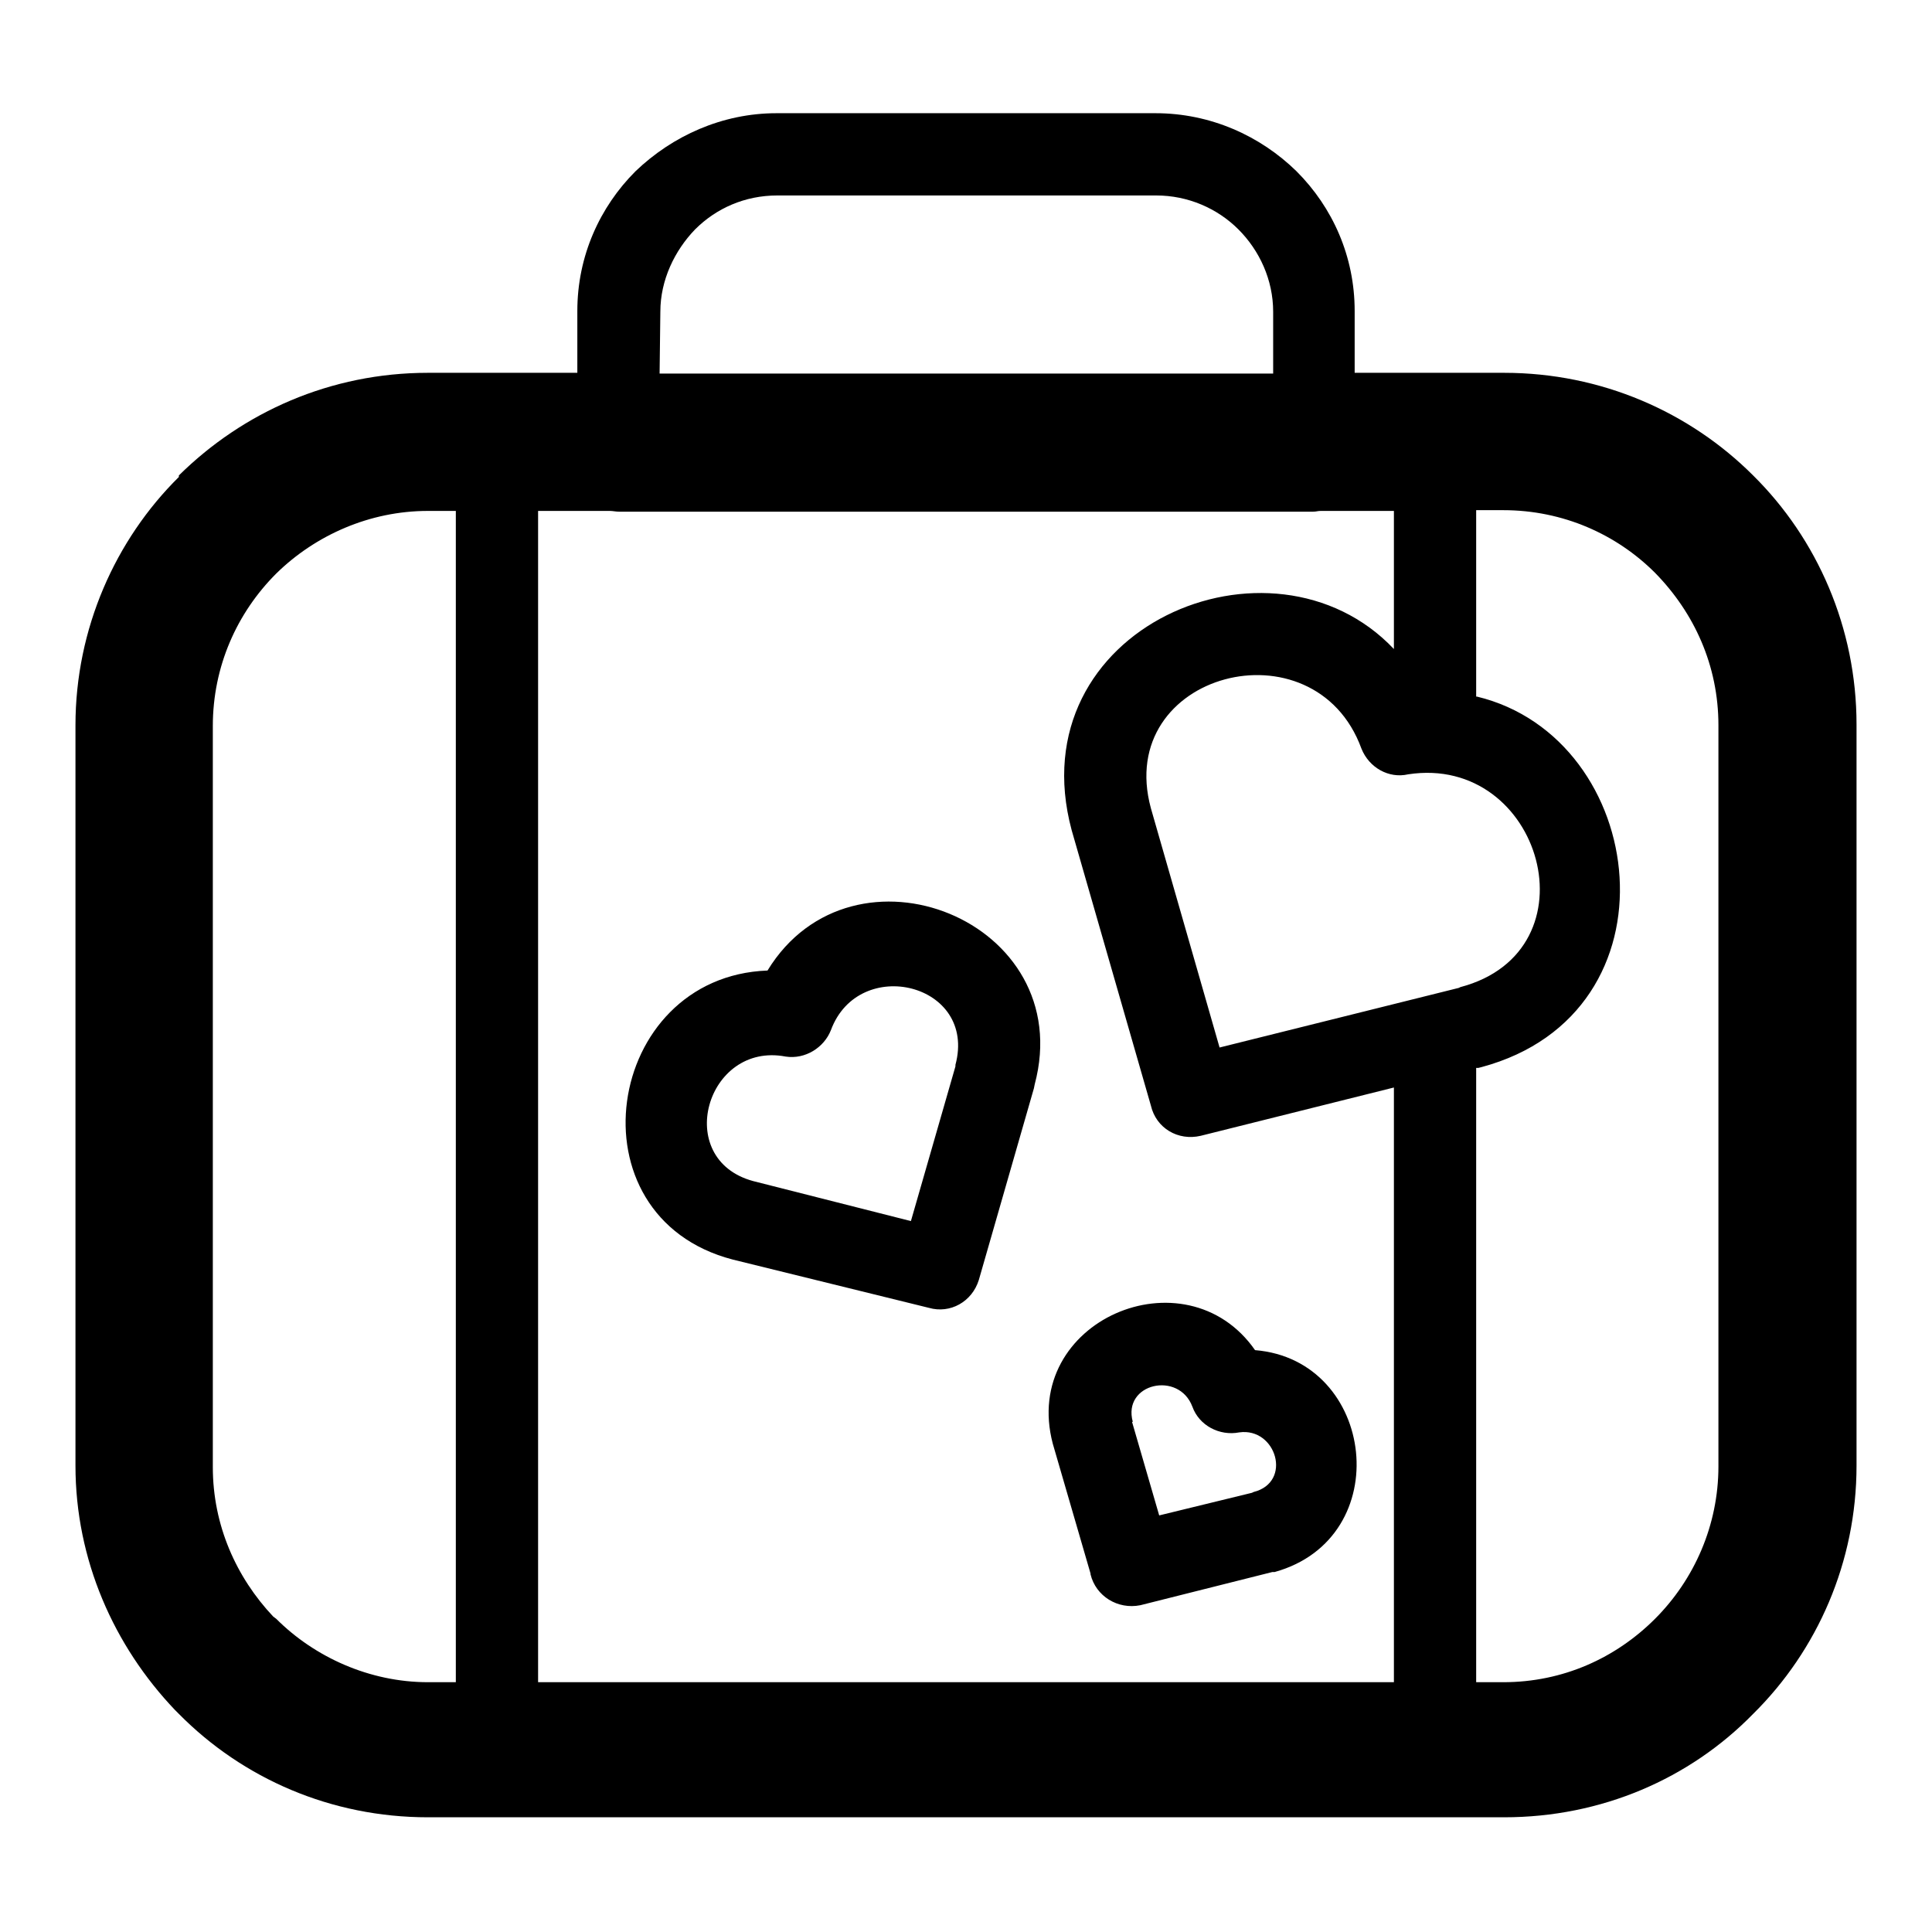
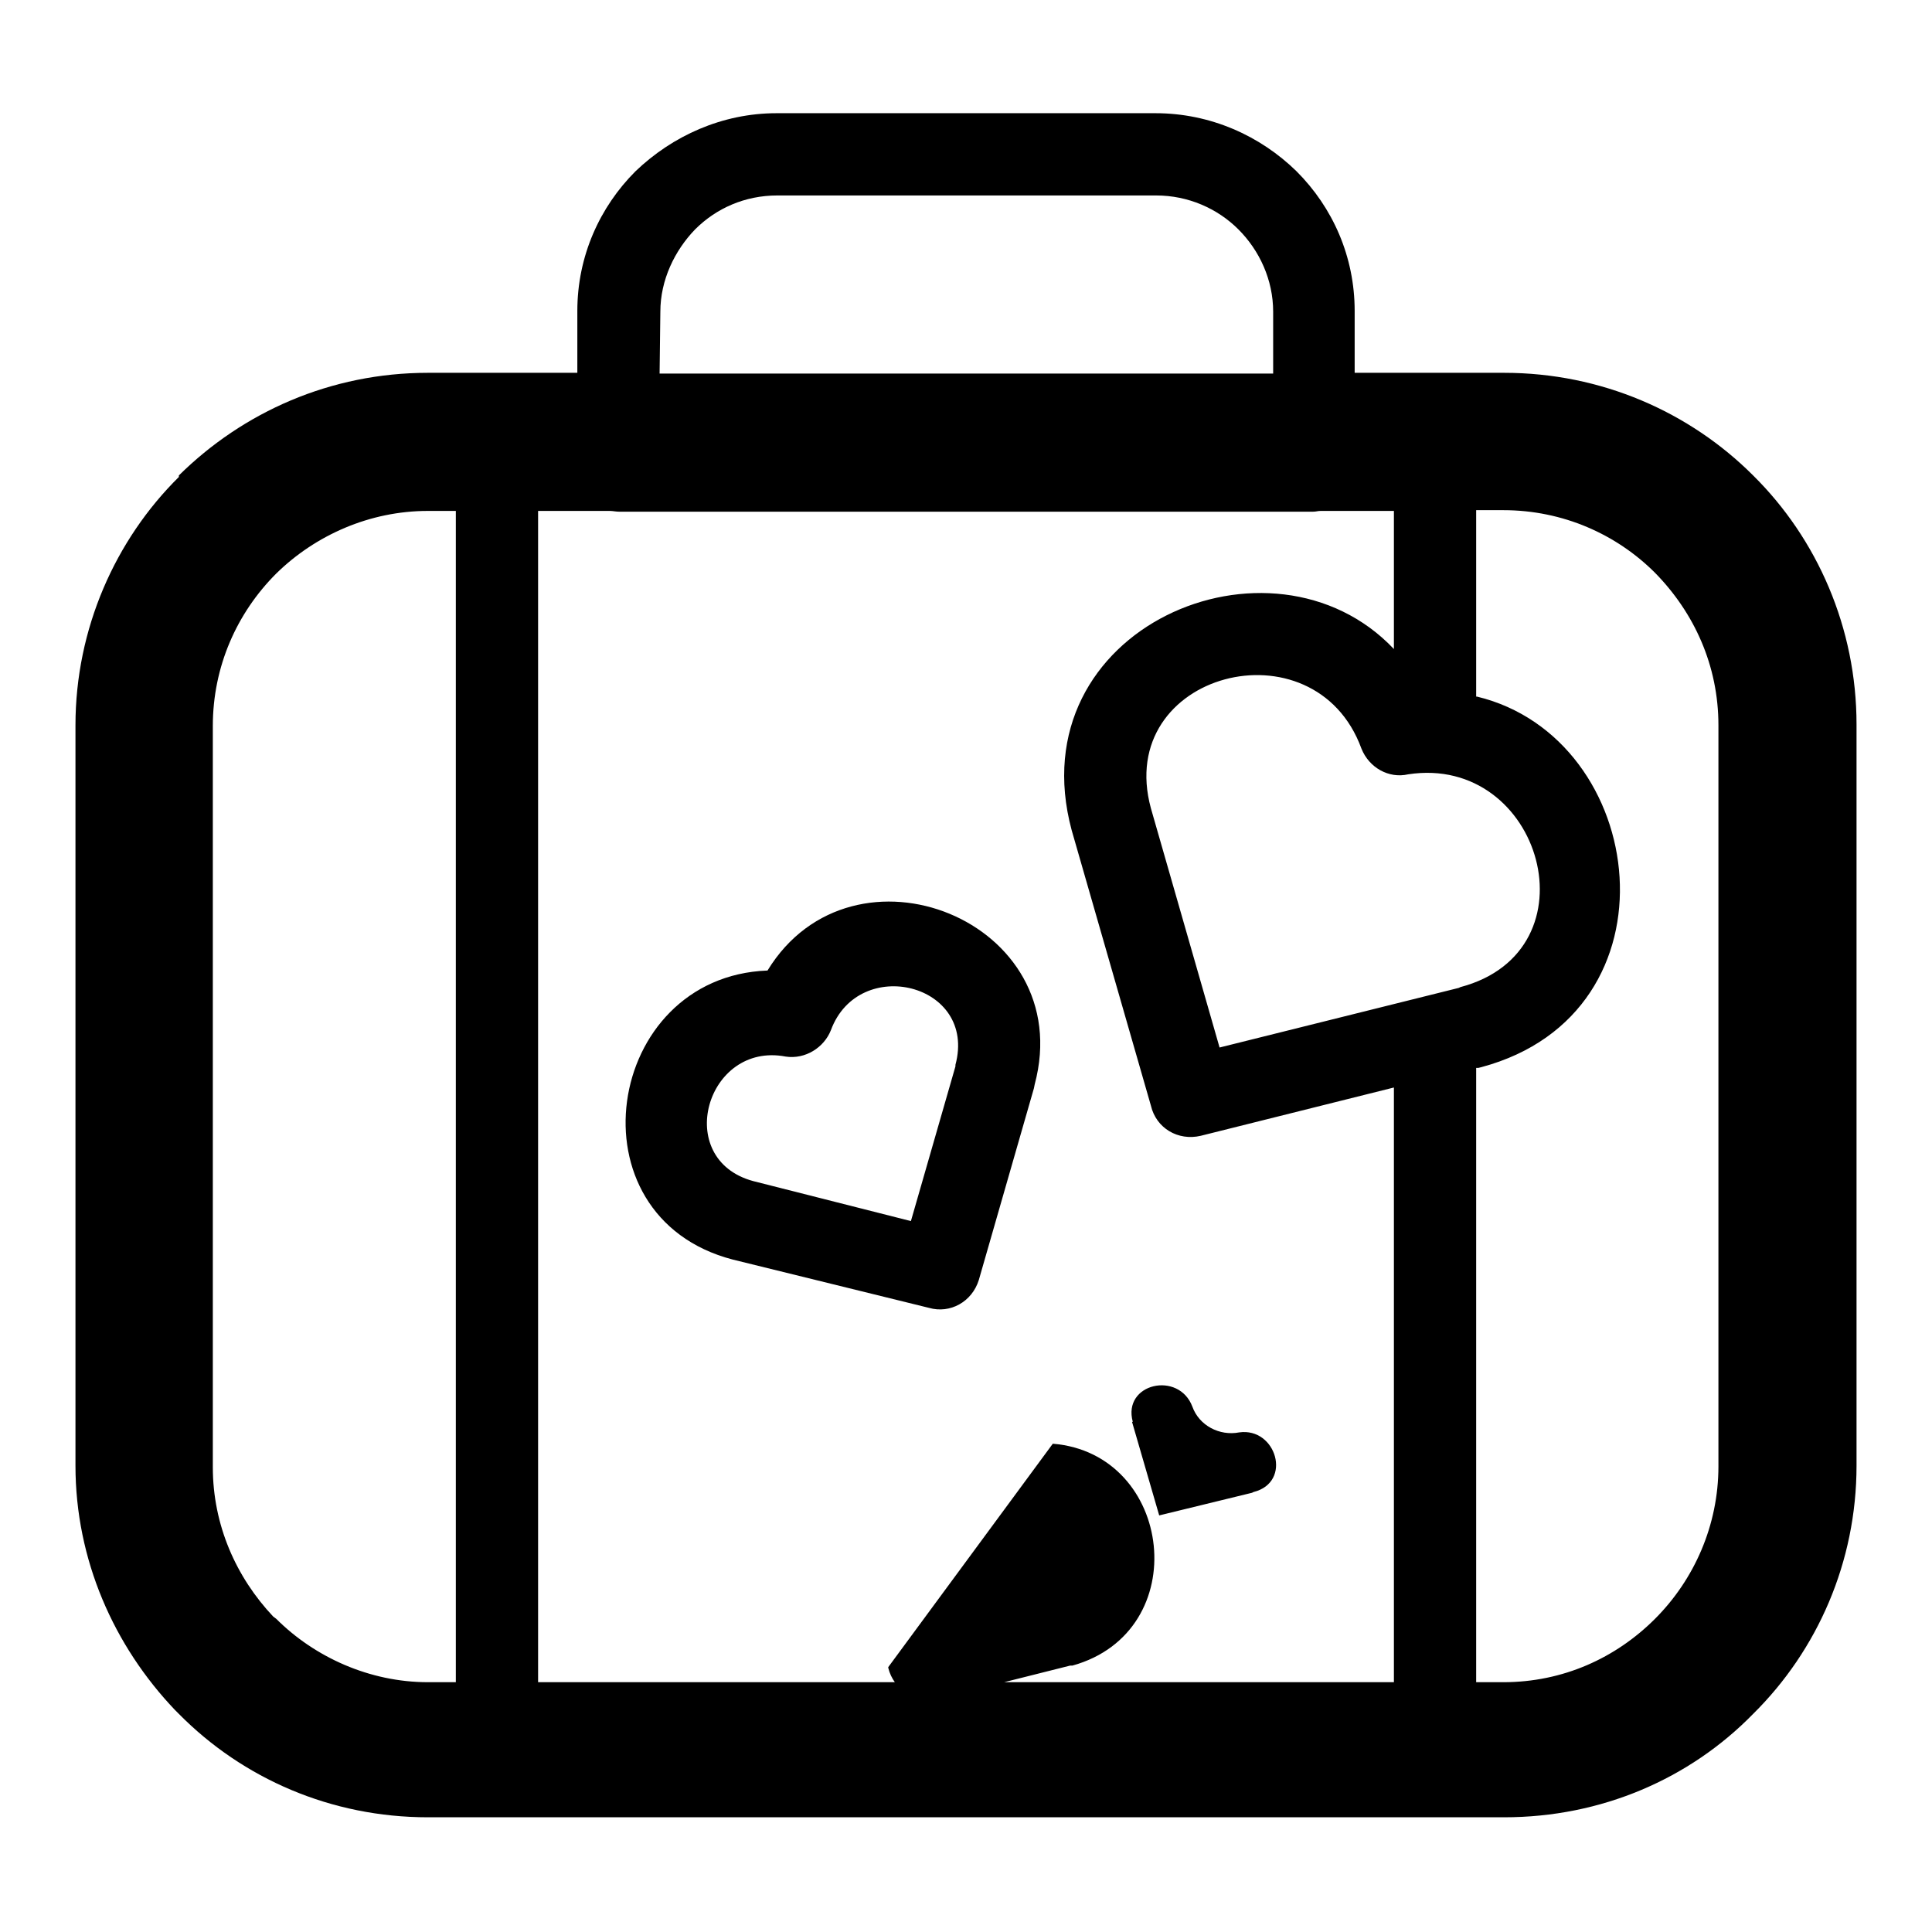
<svg xmlns="http://www.w3.org/2000/svg" version="1.1" x="0px" y="0px" viewBox="0 0 256 256" enable-background="new 0 0 256 256" xml:space="preserve">
  <g>
-     <path fill="#000000" d="M102.9,15h50.2c7.3,0,13.9,3,18.7,7.7c4.8,4.8,7.7,11.3,7.7,18.5v8.2h19.8c12.9,0,24.6,5.2,33,13.6 c8.5,8.4,13.7,20.2,13.7,33v98.2c0,12.8-5.2,24.5-13.7,32.9c-8.4,8.6-20.1,13.7-33,13.7H56.7c-12.8,0-24.5-5.1-33-13.7l-0.5-0.5 c-8.1-8.5-13.2-19.9-13.2-32.4V96.1c0-12.8,5.3-24.6,13.7-32.9v-0.1v-0.1c8.5-8.4,20.1-13.6,33-13.6h19.8v-8.2 c0-7.3,3-13.8,7.7-18.5C89.1,18,95.7,15,102.9,15L102.9,15z M139.5,191.3L139.5,191.3c-4.3-16.3,17.6-25.6,26.8-12.4 c16,1.3,18.8,24.9,2.6,29.4h-0.3l-17.5,4.4c-3,0.6-5.9-1.2-6.6-4.1v-0.1L139.5,191.3L139.5,191.3L139.5,191.3z M150.1,188.4 L150.1,188.4H150l3.6,12.4l12.3-3l0.2-0.1c5.2-1.3,3-8.6-1.9-7.9c-2.6,0.5-5.3-0.9-6.2-3.4C156.2,181.6,148.7,183.3,150.1,188.4 L150.1,188.4z M99.8,156.5L99.8,156.5c-10.7-2.9-6.2-18.5,4.3-16.5c2.6,0.4,5.1-1.2,6-3.5c3.7-10,19.4-6.2,16.5,4.6v0.2l-5.9,20.5 L99.8,156.5L99.8,156.5z M97.1,166.9L97.1,166.9L97.1,166.9l26,6.4c2.8,0.8,5.7-0.8,6.6-3.7l7.3-25.4l0.1-0.5 c5.8-21.7-24.1-33.6-35.4-15.1C80.1,129.4,75.2,161.2,97.1,166.9L97.1,166.9z M142,110L142,110c-7.2-26.8,26.5-41.1,42.7-24V67.7 h-9.7c-0.4,0-0.6,0.1-1,0.1H174H82c-0.4,0-0.8-0.1-1.2-0.1h-9.5v155.2h113.4v-78.8l-25.6,6.4c-3,0.7-5.9-1-6.6-4l0,0L142,110 L142,110L142,110z M195.7,92.3L195.7,92.3c22.8,5.5,27.4,41.9,0.6,49.1l-0.4,0.1h-0.3v81.4h3.6c7.9,0,14.9-3.2,20.1-8.4 c5.2-5.2,8.4-12.4,8.4-20.2c0-61.2,0-37.1,0-98.2c0-7.9-3.2-14.9-8.4-20.2c-5.1-5.1-12.2-8.3-20.1-8.3h-3.6V92.3L195.7,92.3z  M152.5,107.1L152.5,107.1L152.5,107.1l9.1,31.7l31.7-7.9l0.2-0.1c18.2-4.8,10.8-30.9-6.9-28.2c-2.6,0.6-5.2-0.9-6.2-3.4 C174.2,82.2,147.6,89.1,152.5,107.1L152.5,107.1z M60.4,222.9L60.4,222.9V67.7h-3.7c-7.7,0-14.9,3.2-20.1,8.3l0,0 c-5.2,5.2-8.4,12.3-8.4,20.2c0,52.6,0,45.6,0,98.2c0,7.7,3.1,14.6,8,19.8l0.4,0.3c5.1,5.1,12.4,8.4,20.1,8.4L60.4,222.9L60.4,222.9 z M87.4,49.5L87.4,49.5h81.3v-8.2c0-4.2-1.8-8.1-4.6-10.9c-2.8-2.8-6.7-4.5-10.9-4.5h-50.2c-4.3,0-8.1,1.7-10.9,4.5 c-2.7,2.8-4.6,6.7-4.6,10.9L87.4,49.5L87.4,49.5z" />
+     <path fill="#000000" d="M102.9,15h50.2c7.3,0,13.9,3,18.7,7.7c4.8,4.8,7.7,11.3,7.7,18.5v8.2h19.8c12.9,0,24.6,5.2,33,13.6 c8.5,8.4,13.7,20.2,13.7,33v98.2c0,12.8-5.2,24.5-13.7,32.9c-8.4,8.6-20.1,13.7-33,13.7H56.7c-12.8,0-24.5-5.1-33-13.7l-0.5-0.5 c-8.1-8.5-13.2-19.9-13.2-32.4V96.1c0-12.8,5.3-24.6,13.7-32.9v-0.1v-0.1c8.5-8.4,20.1-13.6,33-13.6h19.8v-8.2 c0-7.3,3-13.8,7.7-18.5C89.1,18,95.7,15,102.9,15L102.9,15z M139.5,191.3L139.5,191.3c16,1.3,18.8,24.9,2.6,29.4h-0.3l-17.5,4.4c-3,0.6-5.9-1.2-6.6-4.1v-0.1L139.5,191.3L139.5,191.3L139.5,191.3z M150.1,188.4 L150.1,188.4H150l3.6,12.4l12.3-3l0.2-0.1c5.2-1.3,3-8.6-1.9-7.9c-2.6,0.5-5.3-0.9-6.2-3.4C156.2,181.6,148.7,183.3,150.1,188.4 L150.1,188.4z M99.8,156.5L99.8,156.5c-10.7-2.9-6.2-18.5,4.3-16.5c2.6,0.4,5.1-1.2,6-3.5c3.7-10,19.4-6.2,16.5,4.6v0.2l-5.9,20.5 L99.8,156.5L99.8,156.5z M97.1,166.9L97.1,166.9L97.1,166.9l26,6.4c2.8,0.8,5.7-0.8,6.6-3.7l7.3-25.4l0.1-0.5 c5.8-21.7-24.1-33.6-35.4-15.1C80.1,129.4,75.2,161.2,97.1,166.9L97.1,166.9z M142,110L142,110c-7.2-26.8,26.5-41.1,42.7-24V67.7 h-9.7c-0.4,0-0.6,0.1-1,0.1H174H82c-0.4,0-0.8-0.1-1.2-0.1h-9.5v155.2h113.4v-78.8l-25.6,6.4c-3,0.7-5.9-1-6.6-4l0,0L142,110 L142,110L142,110z M195.7,92.3L195.7,92.3c22.8,5.5,27.4,41.9,0.6,49.1l-0.4,0.1h-0.3v81.4h3.6c7.9,0,14.9-3.2,20.1-8.4 c5.2-5.2,8.4-12.4,8.4-20.2c0-61.2,0-37.1,0-98.2c0-7.9-3.2-14.9-8.4-20.2c-5.1-5.1-12.2-8.3-20.1-8.3h-3.6V92.3L195.7,92.3z  M152.5,107.1L152.5,107.1L152.5,107.1l9.1,31.7l31.7-7.9l0.2-0.1c18.2-4.8,10.8-30.9-6.9-28.2c-2.6,0.6-5.2-0.9-6.2-3.4 C174.2,82.2,147.6,89.1,152.5,107.1L152.5,107.1z M60.4,222.9L60.4,222.9V67.7h-3.7c-7.7,0-14.9,3.2-20.1,8.3l0,0 c-5.2,5.2-8.4,12.3-8.4,20.2c0,52.6,0,45.6,0,98.2c0,7.7,3.1,14.6,8,19.8l0.4,0.3c5.1,5.1,12.4,8.4,20.1,8.4L60.4,222.9L60.4,222.9 z M87.4,49.5L87.4,49.5h81.3v-8.2c0-4.2-1.8-8.1-4.6-10.9c-2.8-2.8-6.7-4.5-10.9-4.5h-50.2c-4.3,0-8.1,1.7-10.9,4.5 c-2.7,2.8-4.6,6.7-4.6,10.9L87.4,49.5L87.4,49.5z" />
  </g>
</svg>